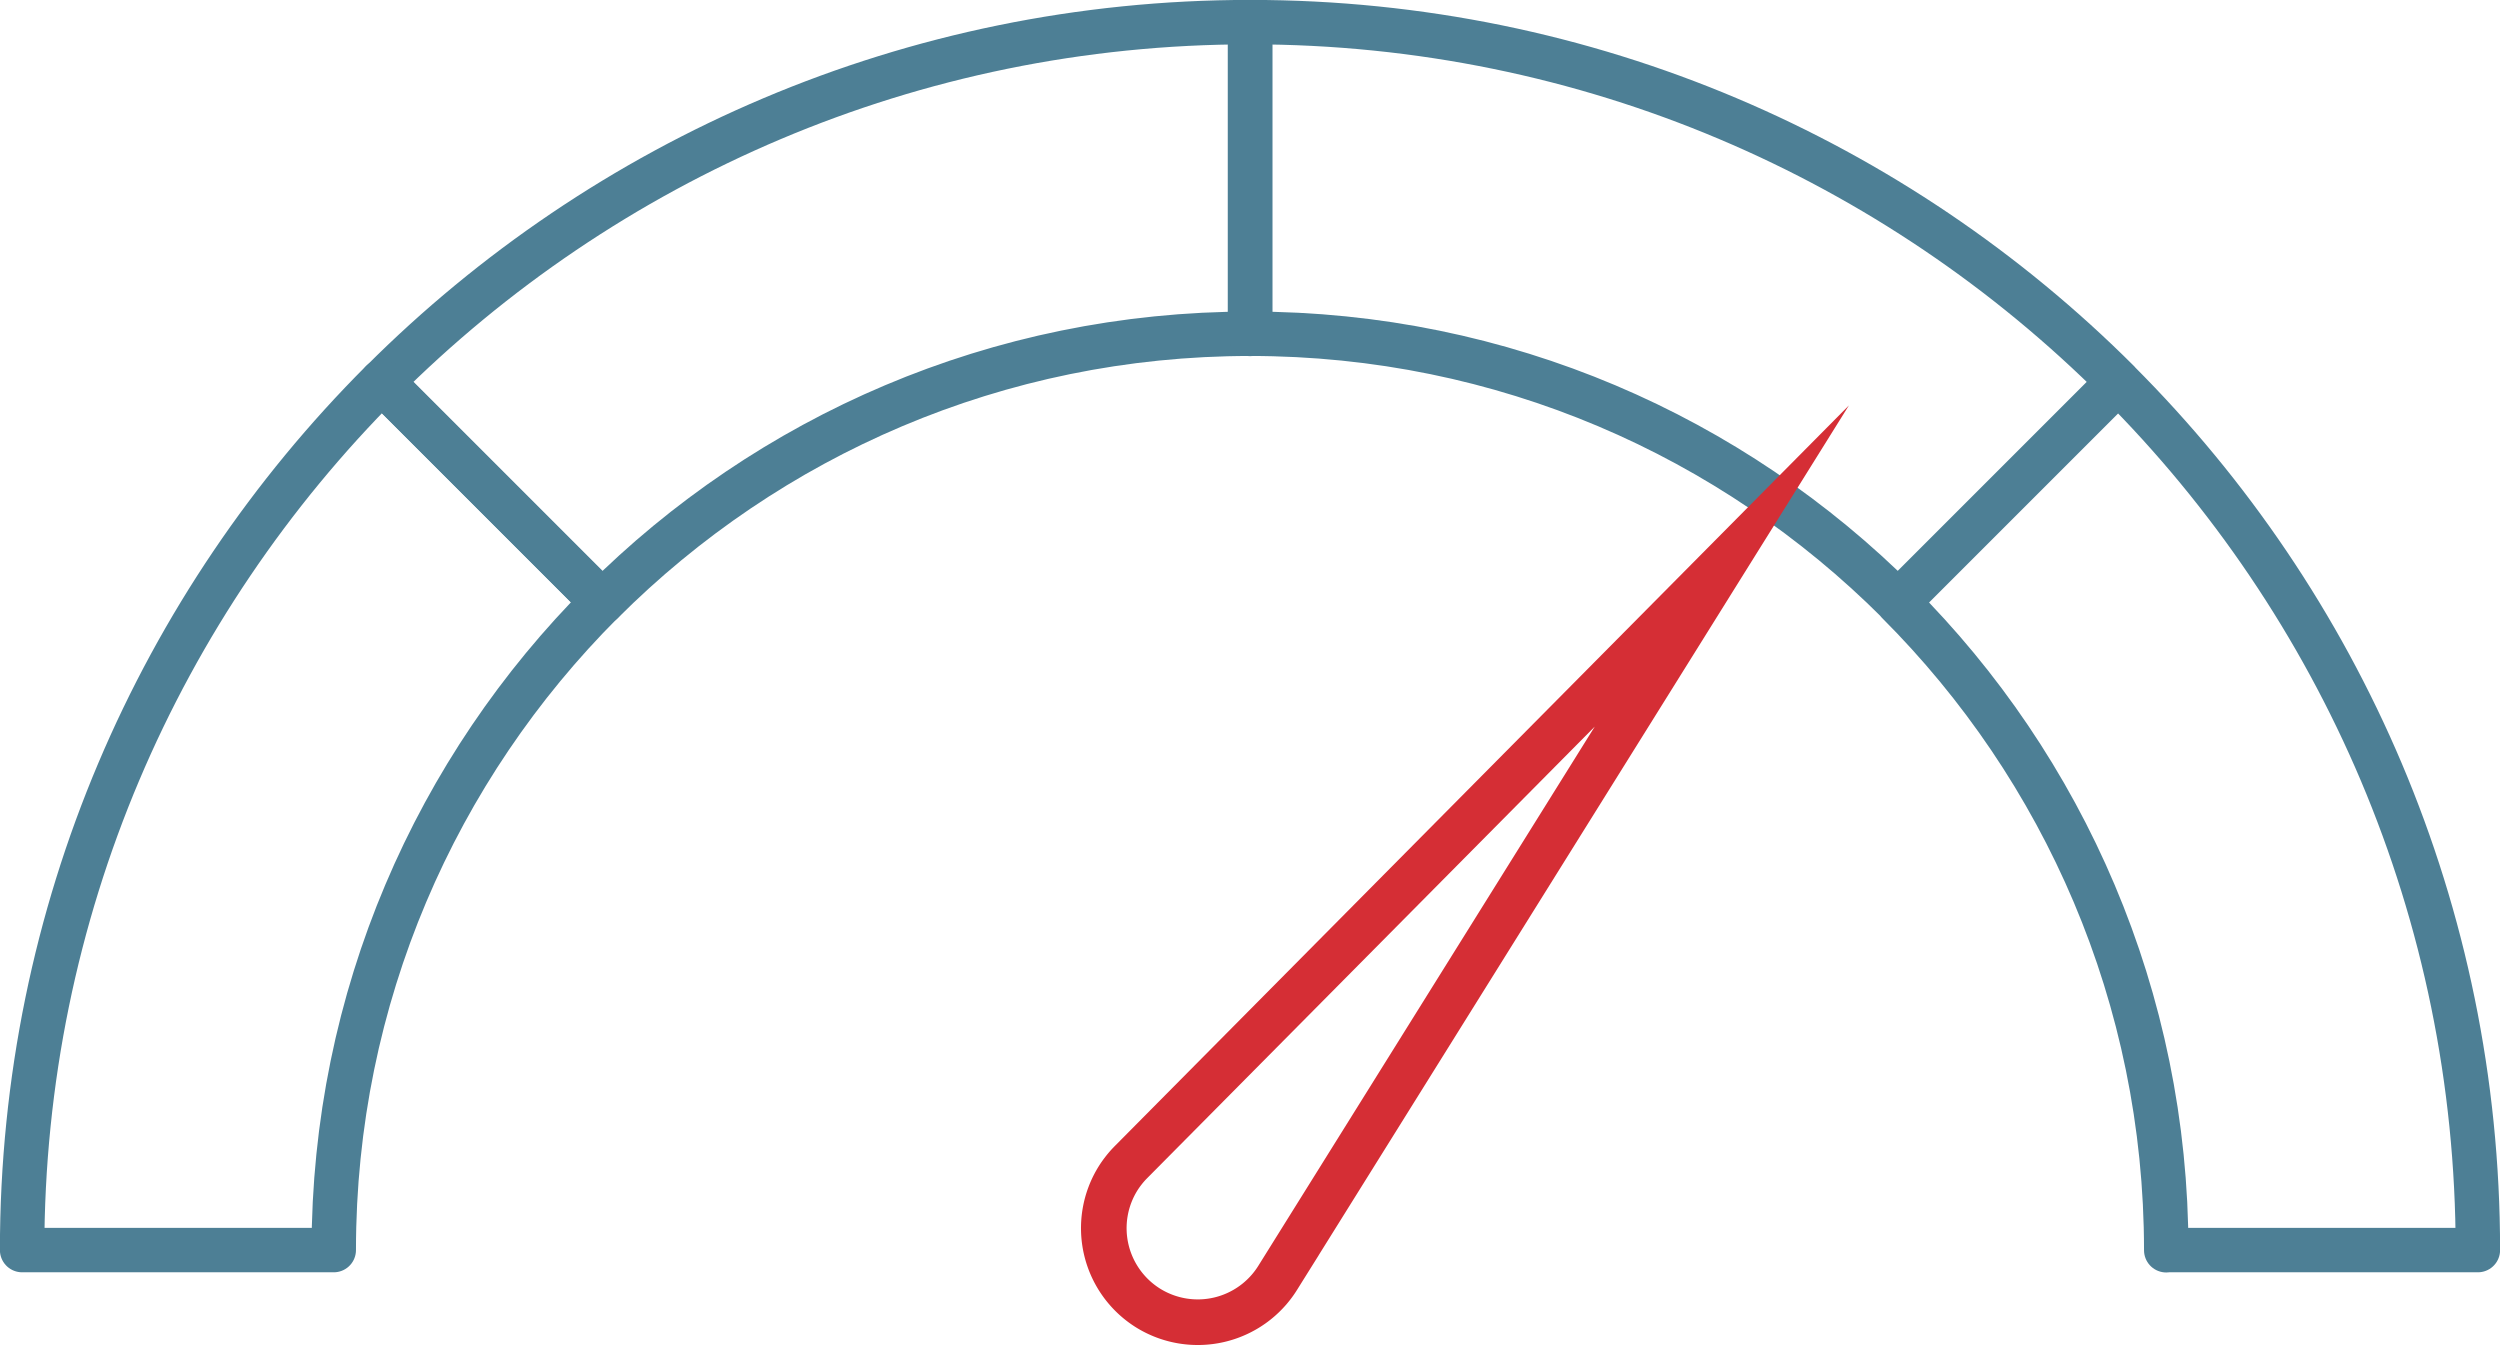
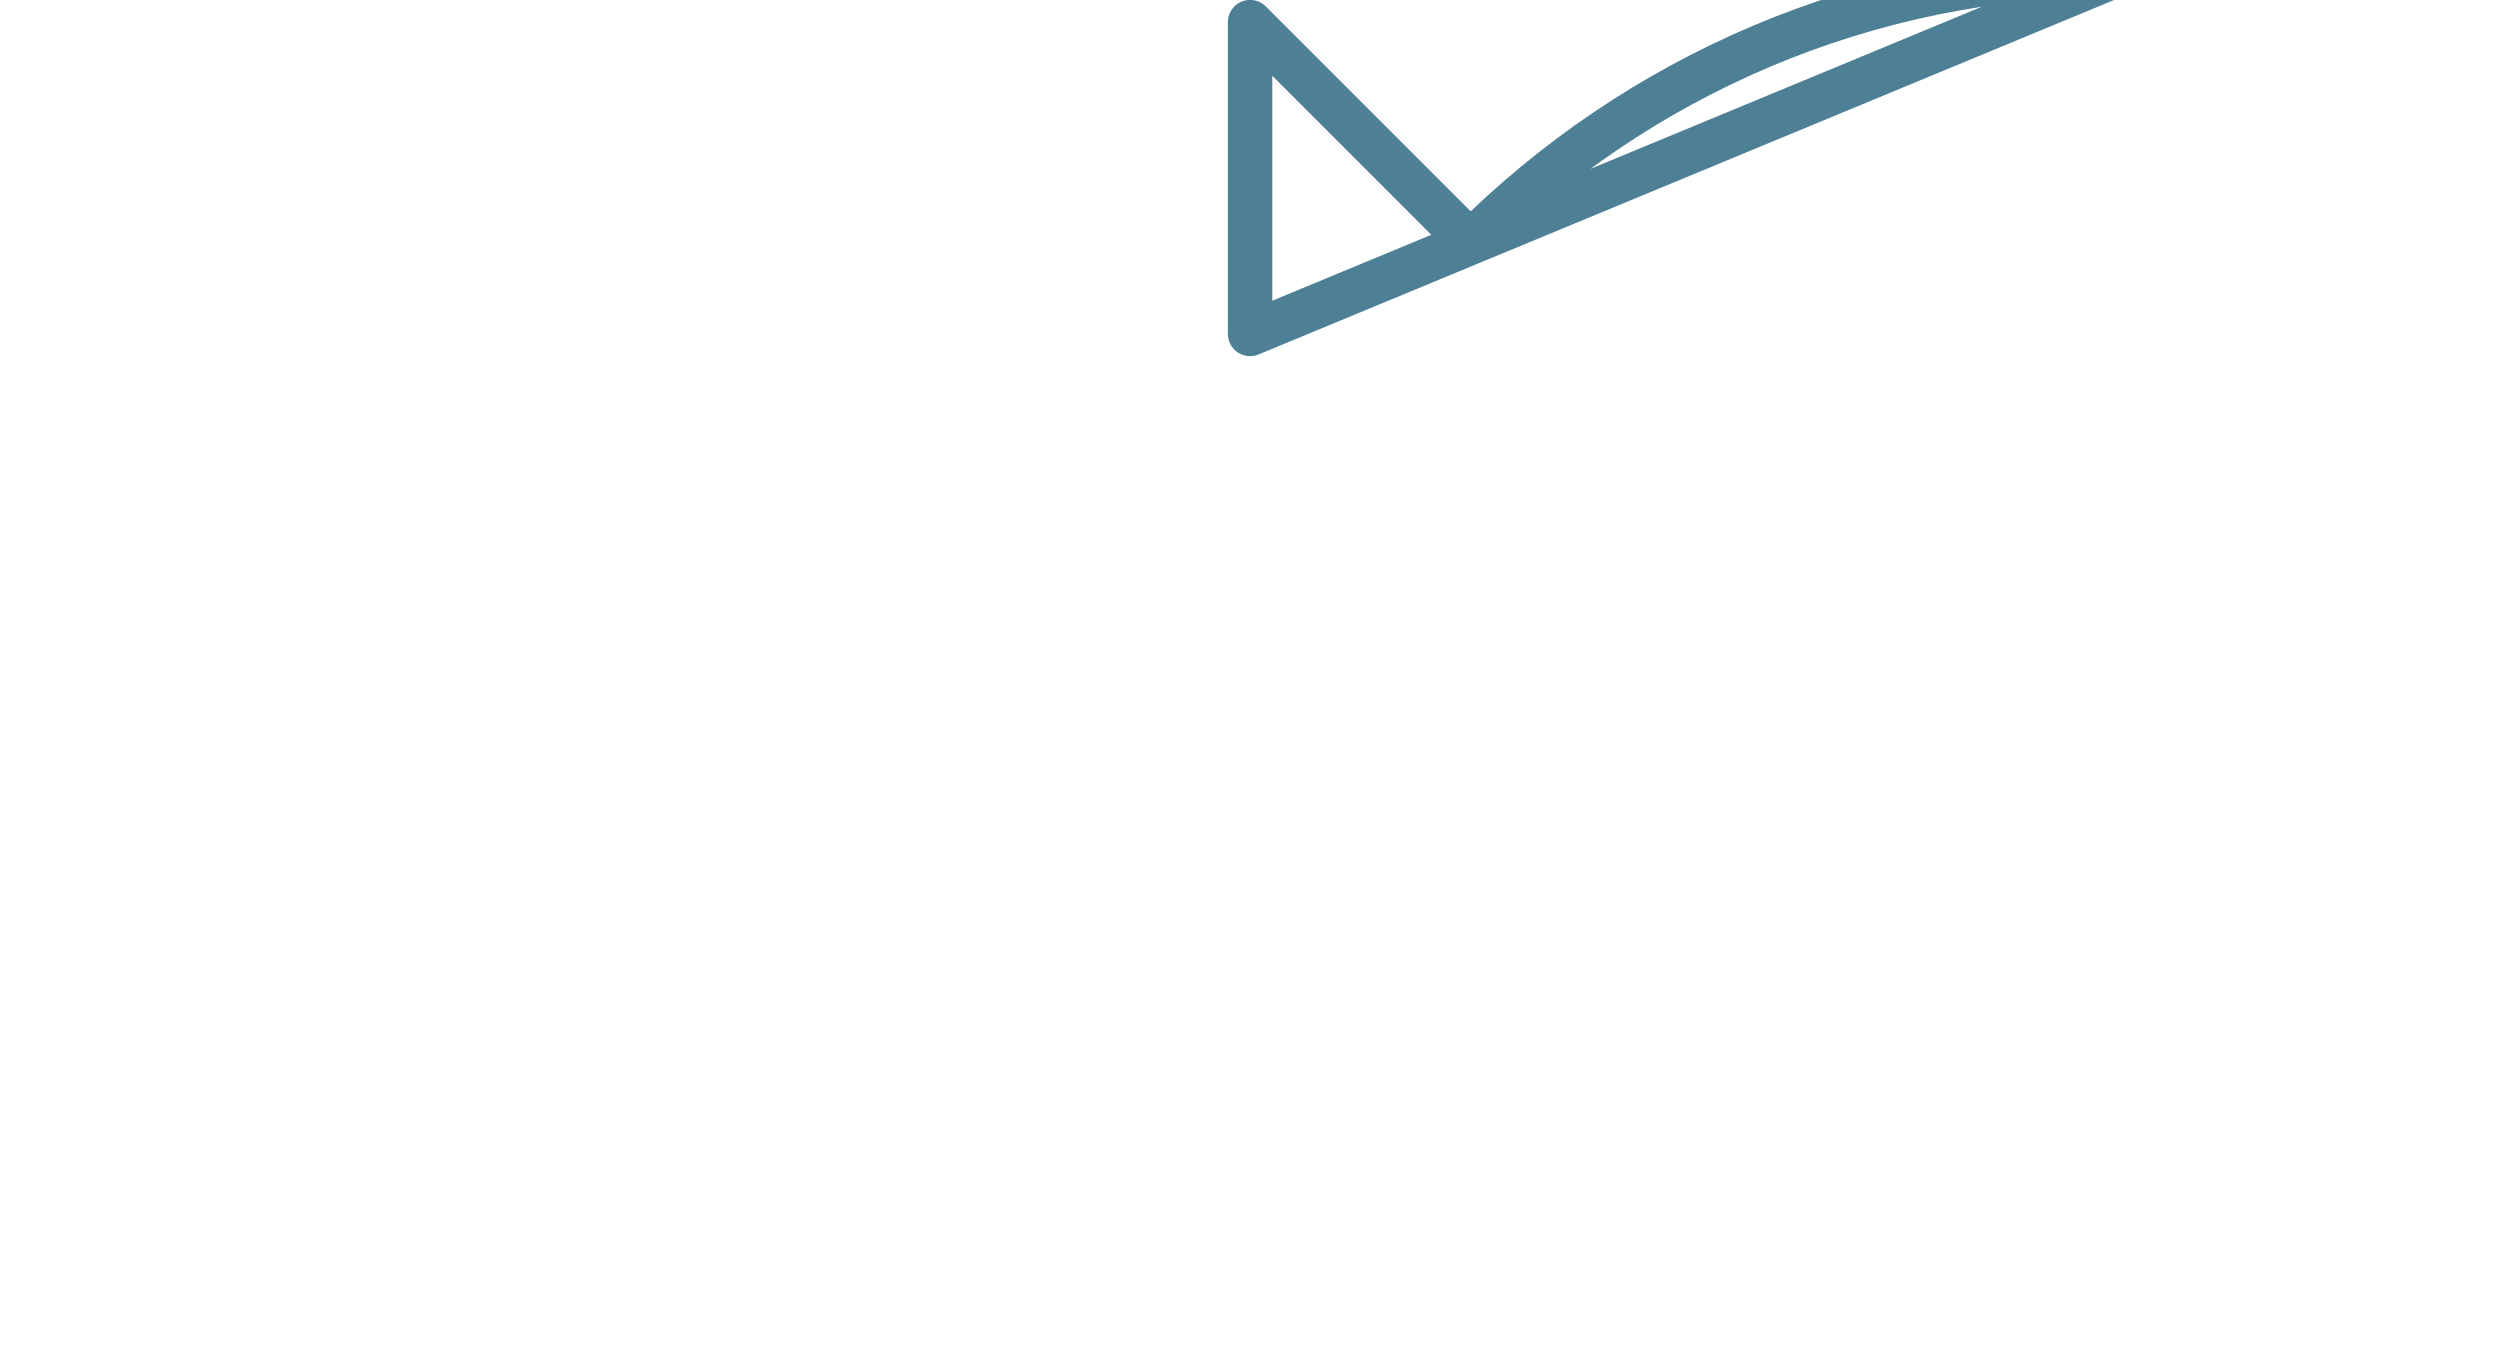
<svg xmlns="http://www.w3.org/2000/svg" id="Layer_1" viewBox="0 0 148.01 79.63">
  <defs>
    <style>.cls-1{stroke:#d52e35;stroke-miterlimit:10;stroke-width:2.7px;fill:none}.cls-2{fill:none;stroke:#4d7f95;stroke-linejoin:round;stroke-width:2.63px}</style>
  </defs>
-   <path class="cls-2" d="M74.01 19.77V1.31c-20.07 0-38.25 8.14-51.4 21.29l13.05 13.05c9.82-9.82 23.38-15.89 38.36-15.89z" />
-   <path class="cls-2" d="M112.36 35.65l13.05-13.05C112.25 9.45 94.08 1.31 74.01 1.31v18.45c14.98 0 28.54 6.07 38.36 15.89zM128.25 74.01h18.45c0-20.07-8.14-38.25-21.29-51.4l-13.05 13.05c9.82 9.82 15.89 23.38 15.89 38.36zM35.65 35.65L22.6 22.6C9.45 35.76 1.31 53.93 1.31 74.01h18.45c0-14.98 6.07-28.54 15.89-38.36z" />
-   <path class="cls-1" d="M66.97 68.79l34.97-35.28-26.3 42.15a5.574 5.574 0 0 1-7.67 1.78 5.574 5.574 0 0 1-1.78-7.67c.22-.35.49-.69.77-.97z" />
+   <path class="cls-2" d="M74.01 19.77V1.31l13.05 13.05c9.82-9.82 23.38-15.89 38.36-15.89z" />
</svg>